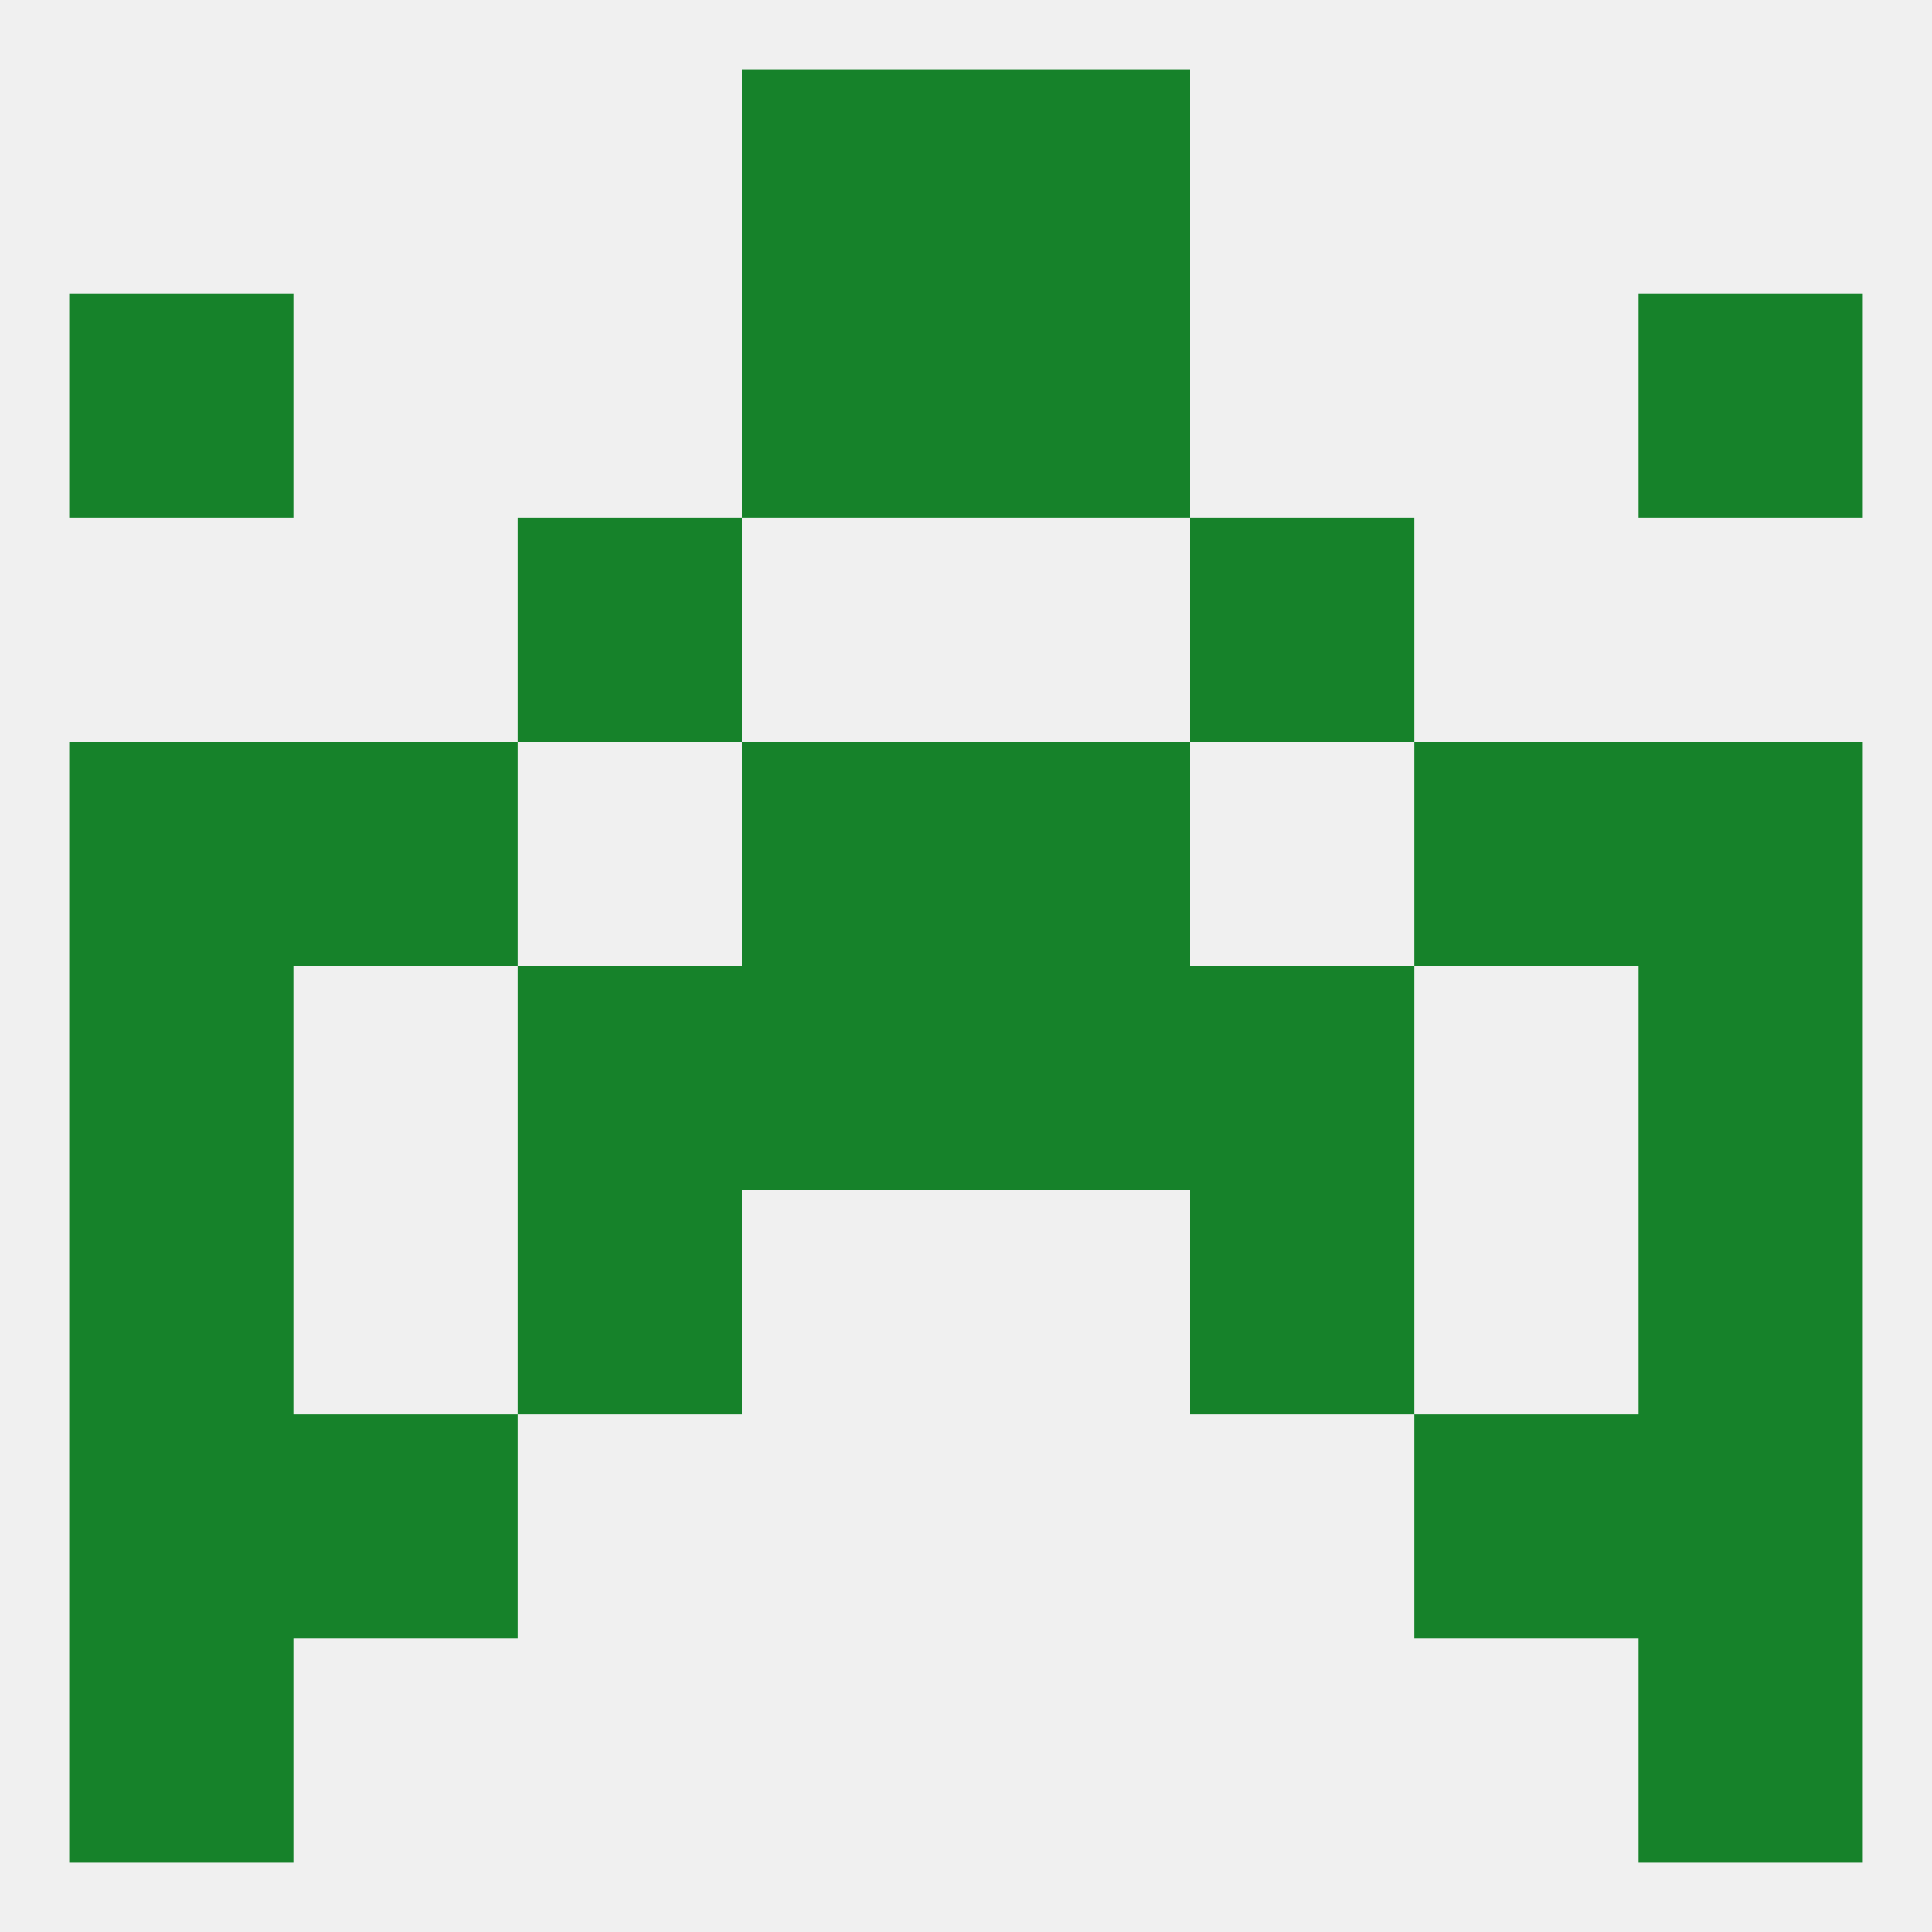
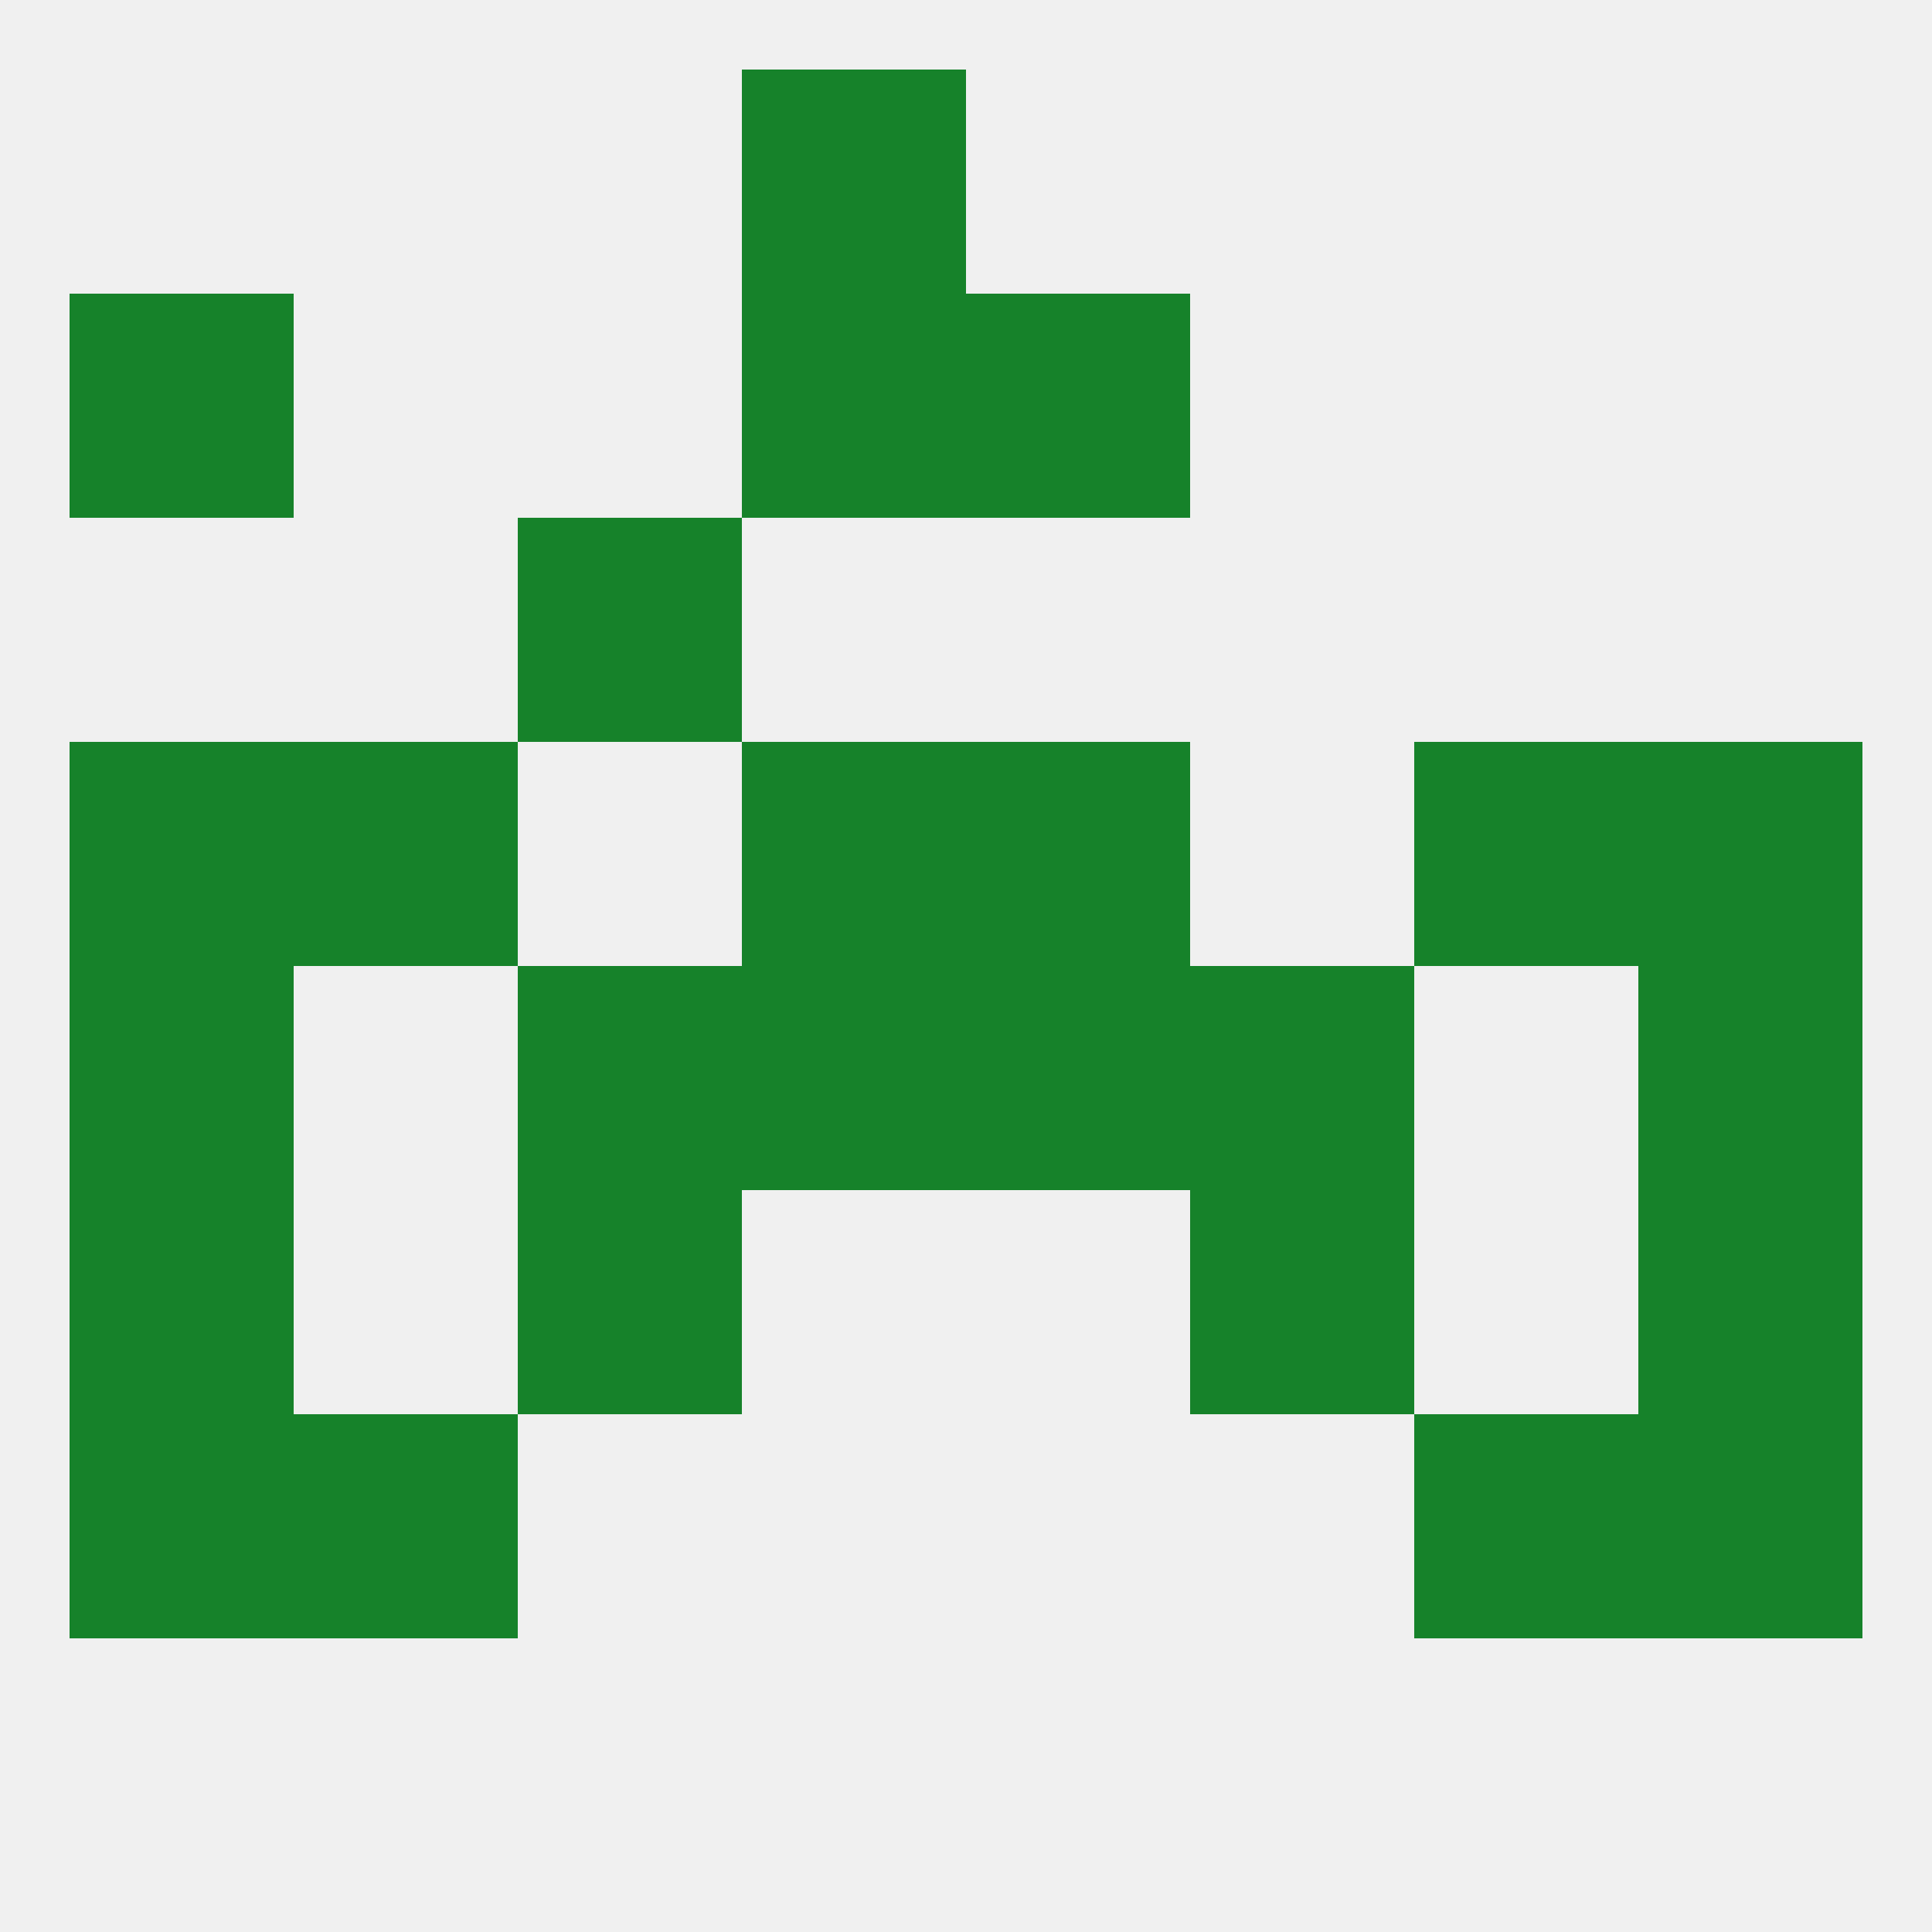
<svg xmlns="http://www.w3.org/2000/svg" version="1.1" baseprofile="full" width="250" height="250" viewBox="0 0 250 250">
  <rect width="100%" height="100%" fill="rgba(240,240,240,255)" />
  <rect x="154" y="125" width="29" height="29" fill="rgba(22,130,42,255)" />
  <rect x="96" y="125" width="29" height="29" fill="rgba(22,130,42,255)" />
  <rect x="125" y="125" width="29" height="29" fill="rgba(22,130,42,255)" />
  <rect x="9" y="125" width="29" height="29" fill="rgba(22,130,42,255)" />
  <rect x="212" y="125" width="29" height="29" fill="rgba(22,130,42,255)" />
  <rect x="67" y="125" width="29" height="29" fill="rgba(22,130,42,255)" />
  <rect x="9" y="154" width="29" height="29" fill="rgba(22,130,42,255)" />
  <rect x="212" y="154" width="29" height="29" fill="rgba(22,130,42,255)" />
  <rect x="67" y="154" width="29" height="29" fill="rgba(22,130,42,255)" />
  <rect x="154" y="154" width="29" height="29" fill="rgba(22,130,42,255)" />
  <rect x="9" y="183" width="29" height="29" fill="rgba(22,130,42,255)" />
  <rect x="212" y="183" width="29" height="29" fill="rgba(22,130,42,255)" />
  <rect x="38" y="183" width="29" height="29" fill="rgba(22,130,42,255)" />
  <rect x="183" y="183" width="29" height="29" fill="rgba(22,130,42,255)" />
-   <rect x="9" y="212" width="29" height="29" fill="rgba(22,130,42,255)" />
-   <rect x="212" y="212" width="29" height="29" fill="rgba(22,130,42,255)" />
  <rect x="96" y="9" width="29" height="29" fill="rgba(22,130,42,255)" />
-   <rect x="125" y="9" width="29" height="29" fill="rgba(22,130,42,255)" />
  <rect x="96" y="38" width="29" height="29" fill="rgba(22,130,42,255)" />
  <rect x="125" y="38" width="29" height="29" fill="rgba(22,130,42,255)" />
  <rect x="9" y="38" width="29" height="29" fill="rgba(22,130,42,255)" />
-   <rect x="212" y="38" width="29" height="29" fill="rgba(22,130,42,255)" />
-   <rect x="154" y="67" width="29" height="29" fill="rgba(22,130,42,255)" />
  <rect x="67" y="67" width="29" height="29" fill="rgba(22,130,42,255)" />
  <rect x="183" y="96" width="29" height="29" fill="rgba(22,130,42,255)" />
  <rect x="9" y="96" width="29" height="29" fill="rgba(22,130,42,255)" />
  <rect x="212" y="96" width="29" height="29" fill="rgba(22,130,42,255)" />
  <rect x="96" y="96" width="29" height="29" fill="rgba(22,130,42,255)" />
  <rect x="125" y="96" width="29" height="29" fill="rgba(22,130,42,255)" />
  <rect x="38" y="96" width="29" height="29" fill="rgba(22,130,42,255)" />
</svg>